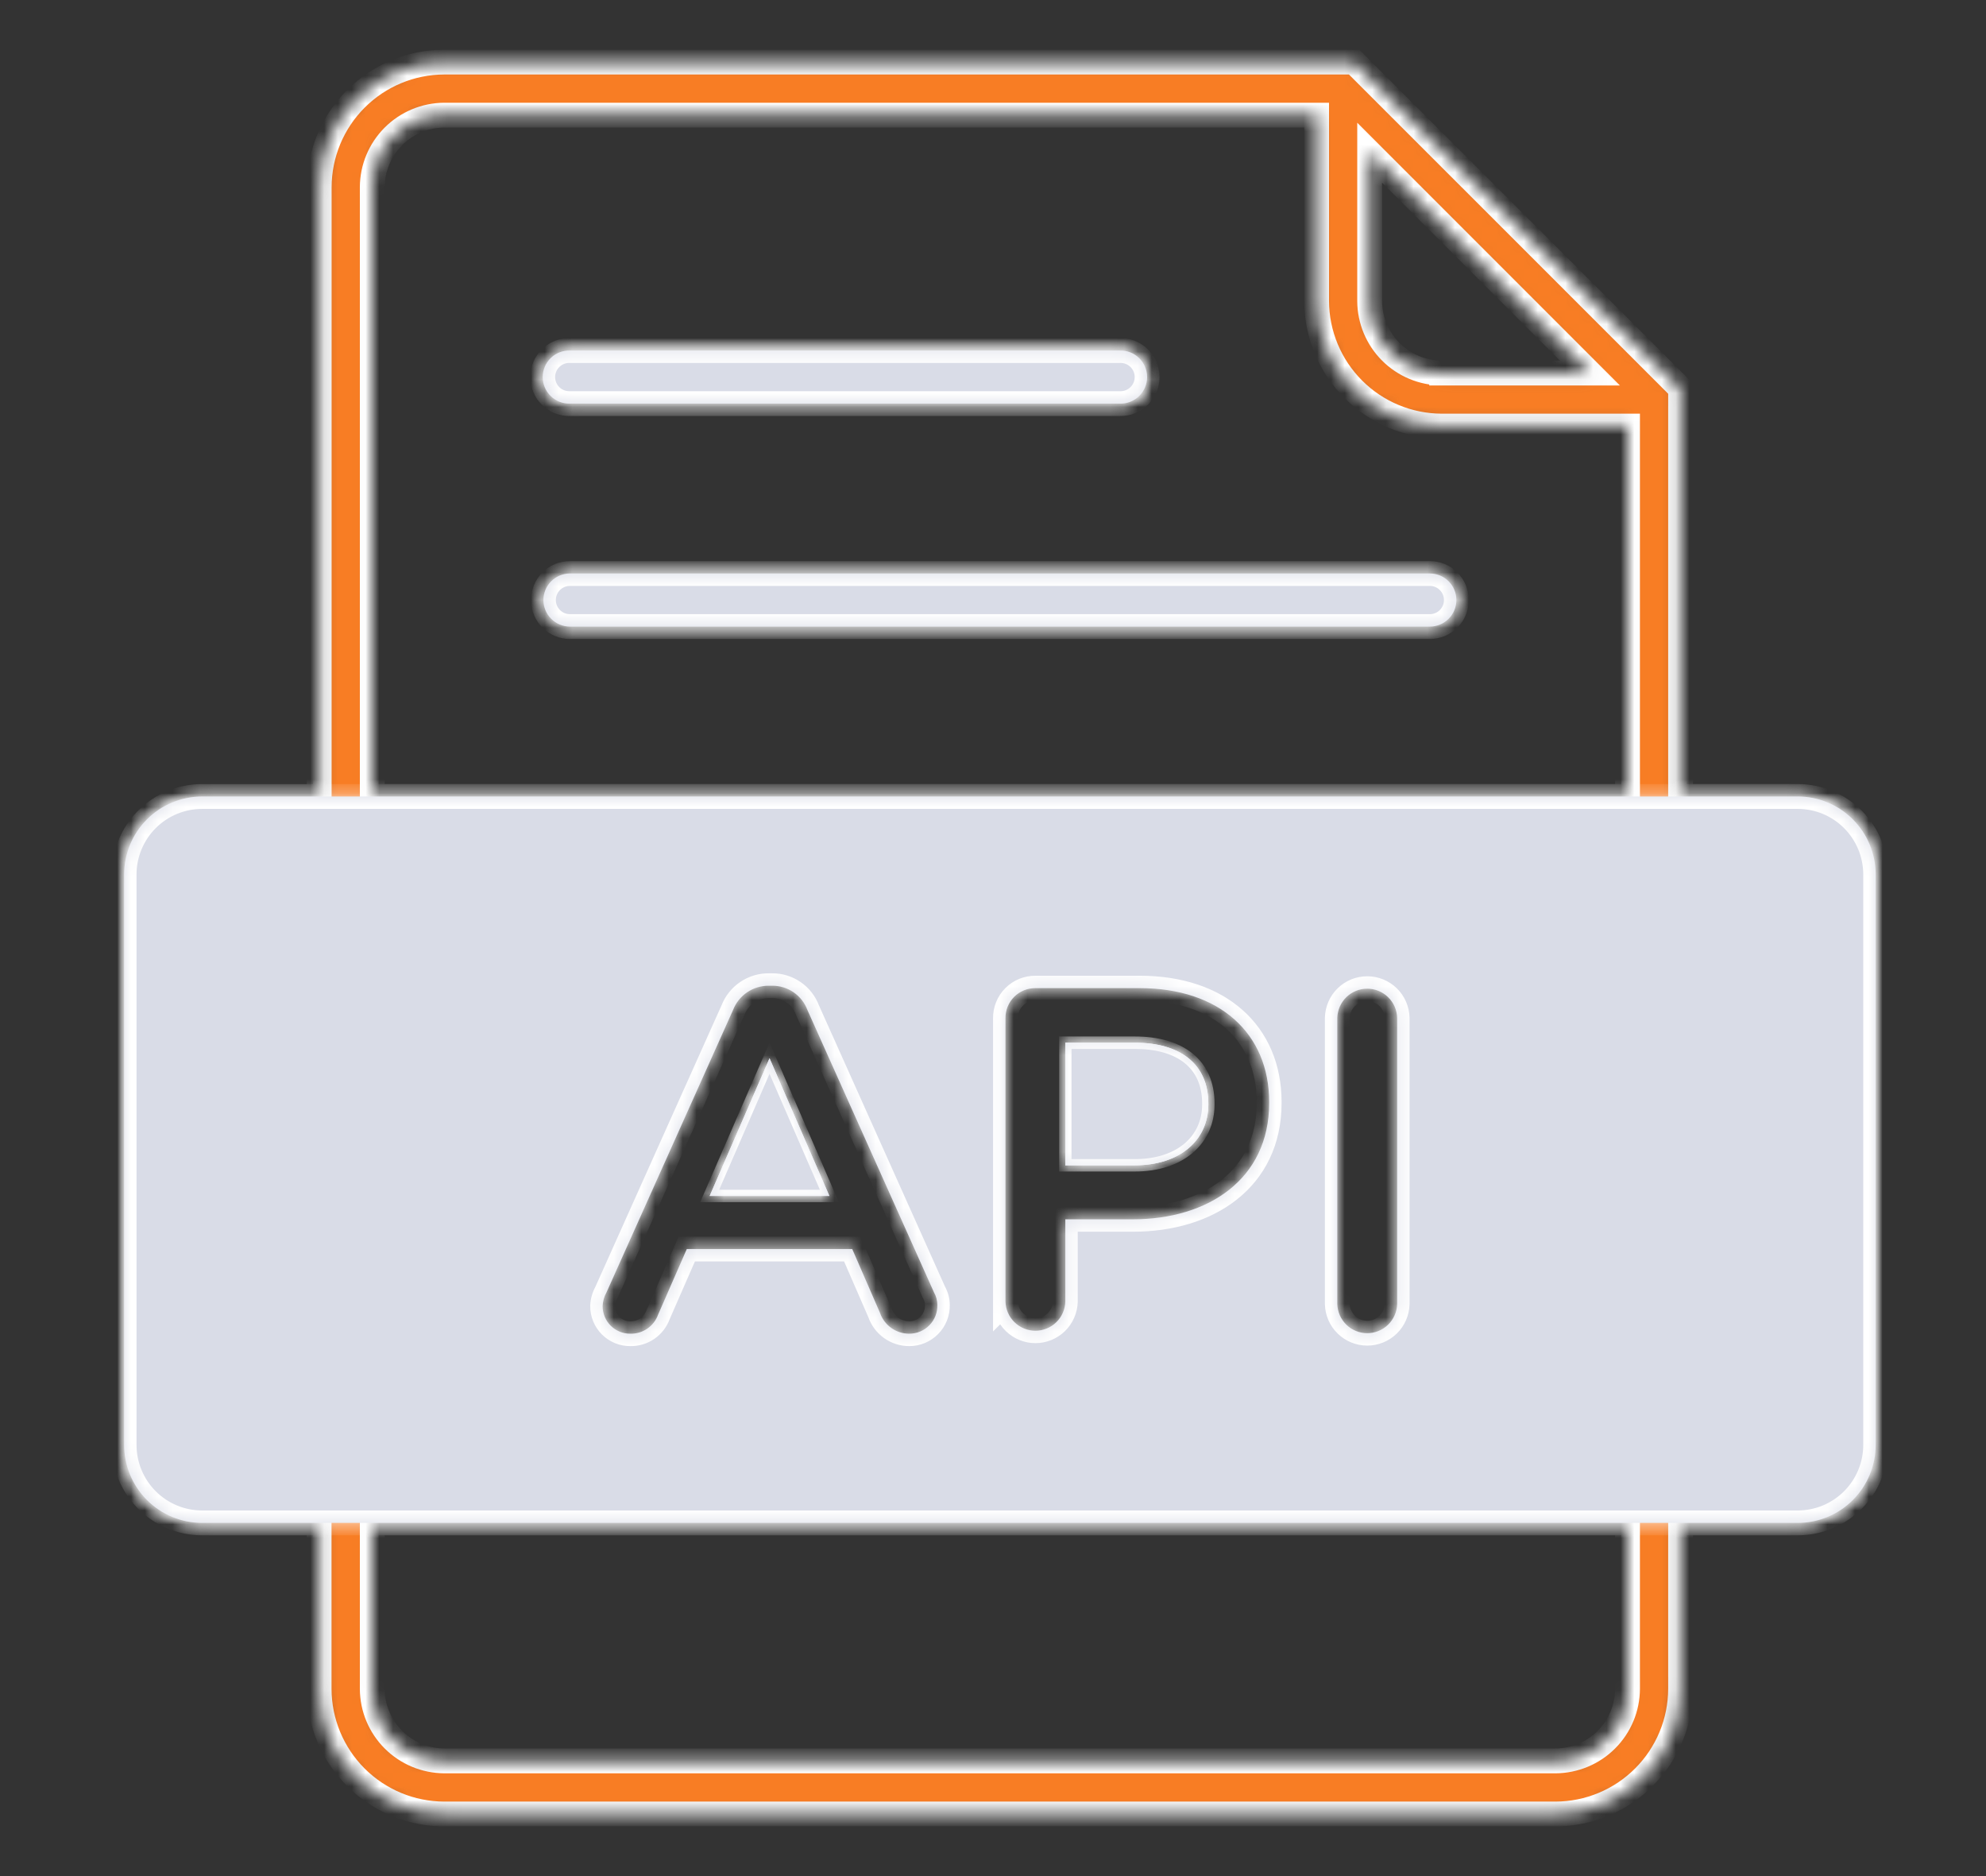
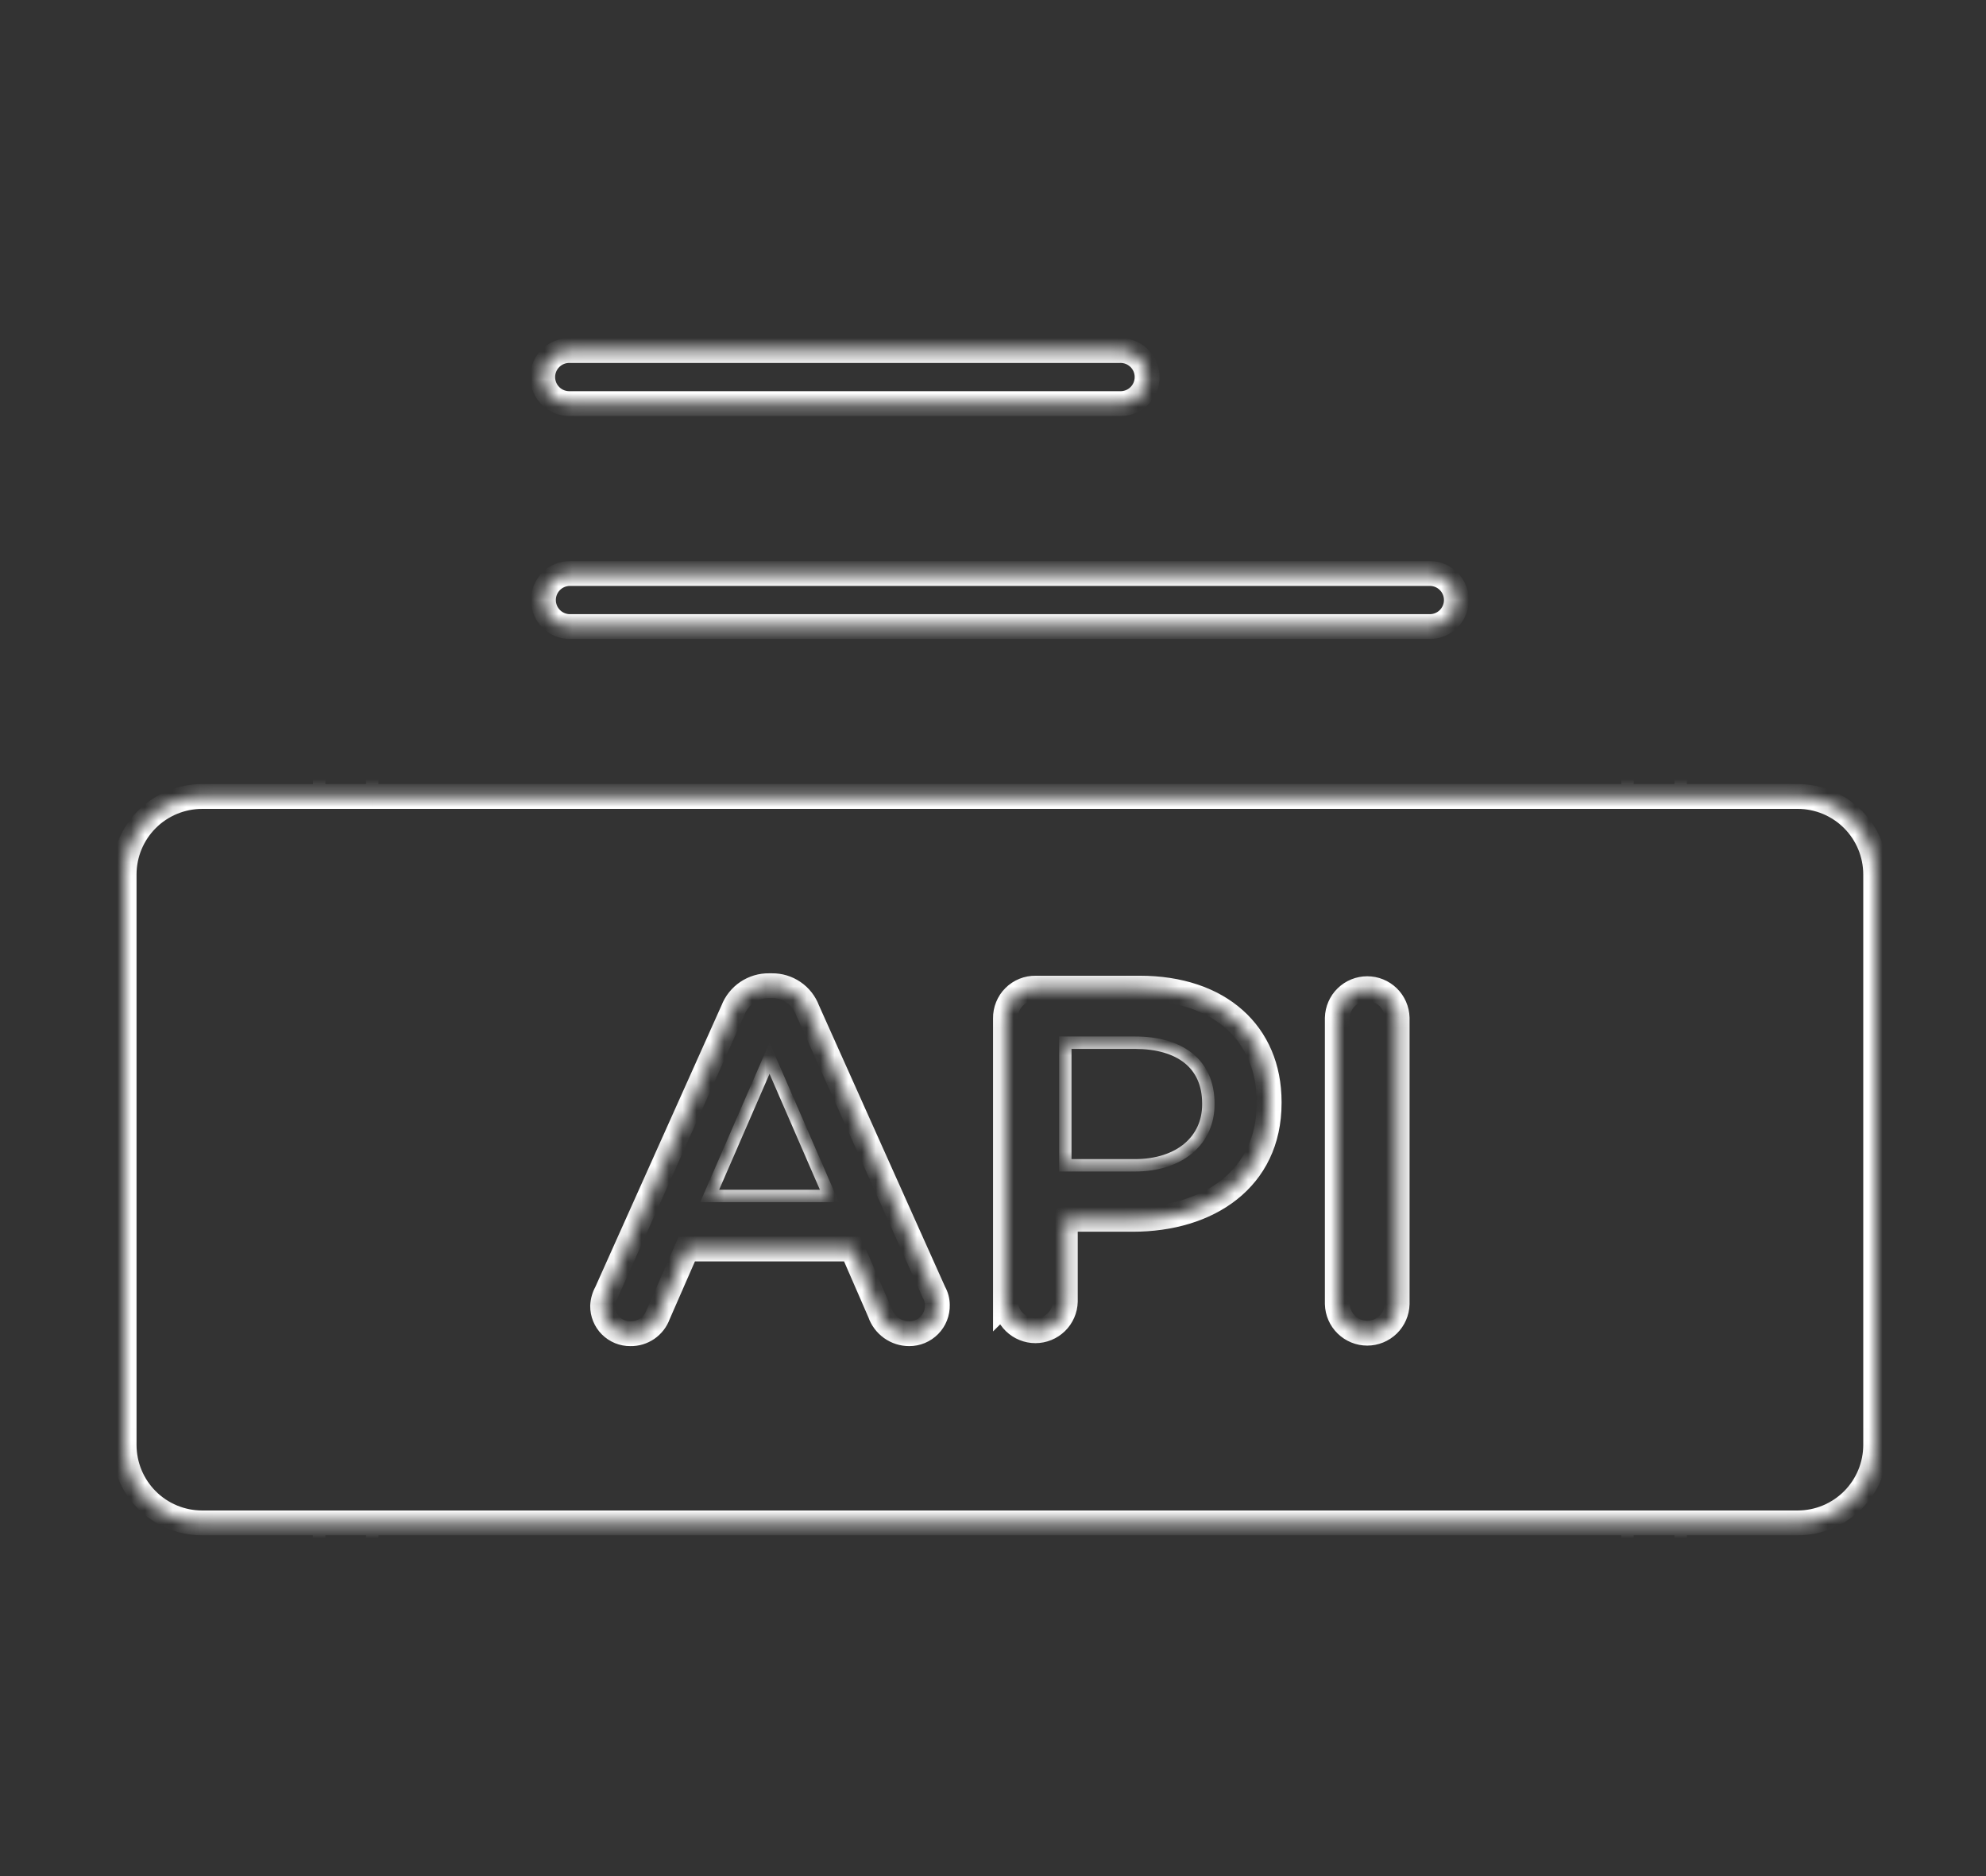
<svg xmlns="http://www.w3.org/2000/svg" width="144" height="136" viewBox="0 0 144 136" fill="none">
  <rect x="0" y="0" width="144" height="136" fill="#333333" stroke="none" />
  <mask id="path-1-inside-1_1437_1852" fill="white">
-     <path fill-rule="evenodd" clip-rule="evenodd" d="M118.008 110.397V122.428C118.002 123.811 117.449 125.135 116.472 126.112C115.494 127.09 114.17 127.642 112.787 127.649H32.213C30.83 127.642 29.506 127.09 28.528 126.112C27.551 125.135 26.998 123.811 26.992 122.428V110.397H118.008ZM115.282 27.043H104.532V27.04C103.149 27.034 101.824 26.482 100.846 25.504C99.869 24.526 99.317 23.202 99.311 21.819V11.07L115.282 27.043ZM118.008 57.737V30.888H104.532C102.129 30.88 99.827 29.922 98.128 28.223C96.429 26.524 95.472 24.221 95.464 21.819V8.348H32.213C30.83 8.355 29.506 8.907 28.528 9.885C27.551 10.862 26.998 12.187 26.992 13.569V57.737H118.008ZM132.152 63.383V104.752C132.149 105.228 131.959 105.683 131.623 106.02C131.287 106.356 130.831 106.546 130.356 106.549H14.644C14.169 106.546 13.713 106.356 13.377 106.02C13.041 105.683 12.851 105.228 12.848 104.752V63.383C12.85 62.907 13.04 62.451 13.377 62.115C13.713 61.778 14.169 61.588 14.644 61.585H130.356C130.831 61.588 131.287 61.778 131.623 62.115C131.96 62.451 132.15 62.907 132.152 63.383ZM136 104.752V63.383C135.997 61.887 135.401 60.451 134.343 59.394C133.286 58.336 131.852 57.74 130.356 57.737H121.856V28.171L121.292 27.607L98.755 5.074L98.734 5.052L98.182 4.5H32.216C29.811 4.506 27.508 5.463 25.807 7.163C24.107 8.863 23.149 11.166 23.144 13.571V57.738H14.644C13.148 57.741 11.714 58.337 10.656 59.395C9.599 60.453 9.003 61.887 9 63.383V104.752C9.003 106.248 9.599 107.682 10.656 108.74C11.714 109.798 13.148 110.394 14.644 110.397H23.138V122.428C23.143 124.832 24.101 127.137 25.801 128.837C27.501 130.537 29.806 131.494 32.21 131.5H112.784C115.188 131.494 117.492 130.536 119.192 128.836C120.892 127.136 121.85 124.832 121.856 122.428V110.397H130.356C131.852 110.394 133.286 109.798 134.343 108.74C135.401 107.682 135.997 106.248 136 104.752ZM103.673 45.422H41.327C40.817 45.422 40.327 45.219 39.966 44.858C39.605 44.498 39.402 44.008 39.402 43.498C39.402 42.987 39.605 42.497 39.966 42.136C40.327 41.776 40.817 41.573 41.327 41.573H103.673C104.183 41.573 104.673 41.776 105.034 42.136C105.395 42.497 105.598 42.987 105.598 43.498C105.598 44.008 105.395 44.498 105.034 44.858C104.673 45.219 104.183 45.422 103.673 45.422ZM81.197 29.258H41.327C41.07 29.265 40.814 29.22 40.575 29.127C40.335 29.033 40.117 28.893 39.933 28.713C39.748 28.534 39.602 28.319 39.502 28.082C39.402 27.846 39.35 27.591 39.35 27.334C39.35 27.077 39.402 26.822 39.502 26.585C39.602 26.348 39.748 26.134 39.933 25.955C40.117 25.775 40.335 25.635 40.575 25.541C40.814 25.448 41.07 25.403 41.327 25.41H81.197C81.454 25.403 81.71 25.448 81.949 25.541C82.189 25.635 82.407 25.775 82.591 25.955C82.775 26.134 82.922 26.348 83.022 26.585C83.122 26.822 83.174 27.077 83.174 27.334C83.174 27.591 83.122 27.846 83.022 28.082C82.922 28.319 82.775 28.534 82.591 28.713C82.407 28.893 82.189 29.033 81.949 29.127C81.71 29.22 81.454 29.265 81.197 29.258Z" />
-   </mask>
+     </mask>
  <path fill-rule="evenodd" clip-rule="evenodd" d="M118.008 110.397V122.428C118.002 123.811 117.449 125.135 116.472 126.112C115.494 127.09 114.17 127.642 112.787 127.649H32.213C30.83 127.642 29.506 127.09 28.528 126.112C27.551 125.135 26.998 123.811 26.992 122.428V110.397H118.008ZM115.282 27.043H104.532V27.04C103.149 27.034 101.824 26.482 100.846 25.504C99.869 24.526 99.317 23.202 99.311 21.819V11.07L115.282 27.043ZM118.008 57.737V30.888H104.532C102.129 30.88 99.827 29.922 98.128 28.223C96.429 26.524 95.472 24.221 95.464 21.819V8.348H32.213C30.83 8.355 29.506 8.907 28.528 9.885C27.551 10.862 26.998 12.187 26.992 13.569V57.737H118.008ZM132.152 63.383V104.752C132.149 105.228 131.959 105.683 131.623 106.02C131.287 106.356 130.831 106.546 130.356 106.549H14.644C14.169 106.546 13.713 106.356 13.377 106.02C13.041 105.683 12.851 105.228 12.848 104.752V63.383C12.85 62.907 13.04 62.451 13.377 62.115C13.713 61.778 14.169 61.588 14.644 61.585H130.356C130.831 61.588 131.287 61.778 131.623 62.115C131.96 62.451 132.15 62.907 132.152 63.383ZM136 104.752V63.383C135.997 61.887 135.401 60.451 134.343 59.394C133.286 58.336 131.852 57.74 130.356 57.737H121.856V28.171L121.292 27.607L98.755 5.074L98.734 5.052L98.182 4.5H32.216C29.811 4.506 27.508 5.463 25.807 7.163C24.107 8.863 23.149 11.166 23.144 13.571V57.738H14.644C13.148 57.741 11.714 58.337 10.656 59.395C9.599 60.453 9.003 61.887 9 63.383V104.752C9.003 106.248 9.599 107.682 10.656 108.74C11.714 109.798 13.148 110.394 14.644 110.397H23.138V122.428C23.143 124.832 24.101 127.137 25.801 128.837C27.501 130.537 29.806 131.494 32.21 131.5H112.784C115.188 131.494 117.492 130.536 119.192 128.836C120.892 127.136 121.85 124.832 121.856 122.428V110.397H130.356C131.852 110.394 133.286 109.798 134.343 108.74C135.401 107.682 135.997 106.248 136 104.752ZM103.673 45.422H41.327C40.817 45.422 40.327 45.219 39.966 44.858C39.605 44.498 39.402 44.008 39.402 43.498C39.402 42.987 39.605 42.497 39.966 42.136C40.327 41.776 40.817 41.573 41.327 41.573H103.673C104.183 41.573 104.673 41.776 105.034 42.136C105.395 42.497 105.598 42.987 105.598 43.498C105.598 44.008 105.395 44.498 105.034 44.858C104.673 45.219 104.183 45.422 103.673 45.422ZM81.197 29.258H41.327C41.07 29.265 40.814 29.22 40.575 29.127C40.335 29.033 40.117 28.893 39.933 28.713C39.748 28.534 39.602 28.319 39.502 28.082C39.402 27.846 39.35 27.591 39.35 27.334C39.35 27.077 39.402 26.822 39.502 26.585C39.602 26.348 39.748 26.134 39.933 25.955C40.117 25.775 40.335 25.635 40.575 25.541C40.814 25.448 41.07 25.403 41.327 25.41H81.197C81.454 25.403 81.71 25.448 81.949 25.541C82.189 25.635 82.407 25.775 82.591 25.955C82.775 26.134 82.922 26.348 83.022 26.585C83.122 26.822 83.174 27.077 83.174 27.334C83.174 27.591 83.122 27.846 83.022 28.082C82.922 28.319 82.775 28.534 82.591 28.713C82.407 28.893 82.189 29.033 81.949 29.127C81.71 29.22 81.454 29.265 81.197 29.258Z" fill="#F87D24" stroke="white" stroke-width="1.8" mask="url(#path-1-inside-1_1437_1852)" />
  <mask id="path-2-inside-2_1437_1852" fill="white">
    <path fill-rule="evenodd" clip-rule="evenodd" d="M118.008 110.397H121.856H130.356C131.852 110.394 133.286 109.798 134.343 108.74C135.401 107.682 135.997 106.248 136 104.752V63.383C135.997 61.887 135.401 60.451 134.343 59.394C133.286 58.336 131.852 57.74 130.356 57.737H121.856H118.008H26.992L23.144 57.738H14.644C13.148 57.741 11.714 58.337 10.656 59.395C9.599 60.453 9.003 61.887 9 63.383V104.752C9.003 106.248 9.599 107.682 10.656 108.74C11.714 109.798 13.148 110.394 14.644 110.397H23.138H26.992H118.008ZM41.327 45.422H103.673C104.183 45.422 104.673 45.219 105.034 44.858C105.395 44.498 105.598 44.008 105.598 43.498C105.598 42.987 105.395 42.497 105.034 42.136C104.673 41.776 104.183 41.573 103.673 41.573H41.327C40.817 41.573 40.327 41.776 39.966 42.136C39.605 42.497 39.402 42.987 39.402 43.498C39.402 44.008 39.605 44.498 39.966 44.858C40.327 45.219 40.817 45.422 41.327 45.422ZM41.327 29.258H81.197C81.454 29.265 81.71 29.22 81.949 29.127C82.189 29.033 82.407 28.893 82.591 28.713C82.775 28.534 82.922 28.319 83.022 28.082C83.122 27.846 83.174 27.591 83.174 27.334C83.174 27.077 83.122 26.822 83.022 26.585C82.922 26.348 82.775 26.134 82.591 25.955C82.407 25.775 82.189 25.635 81.949 25.541C81.71 25.448 81.454 25.403 81.197 25.41H41.327C41.07 25.403 40.814 25.448 40.575 25.541C40.335 25.635 40.117 25.775 39.933 25.955C39.748 26.134 39.602 26.348 39.502 26.585C39.402 26.822 39.35 27.077 39.35 27.334C39.35 27.591 39.402 27.846 39.502 28.082C39.602 28.319 39.748 28.534 39.933 28.713C40.117 28.893 40.335 29.033 40.575 29.127C40.814 29.22 41.07 29.265 41.327 29.258ZM96.964 94.529V73.786C96.979 73.22 97.214 72.682 97.619 72.287C98.024 71.892 98.568 71.671 99.134 71.671C99.7 71.671 100.244 71.892 100.649 72.287C101.054 72.682 101.289 73.22 101.304 73.786V94.529C101.289 95.095 101.054 95.632 100.649 96.028C100.244 96.423 99.7 96.644 99.134 96.644C98.568 96.644 98.024 96.423 97.619 96.028C97.214 95.632 96.979 95.095 96.964 94.529ZM51.456 86.697L55.797 76.714L60.136 86.697H51.456ZM43.695 94.67C43.711 94.323 43.807 93.985 43.977 93.682L53.149 73.221C53.352 72.695 53.711 72.245 54.178 71.929C54.644 71.614 55.197 71.449 55.76 71.457H55.973C56.532 71.45 57.079 71.615 57.54 71.931C58.001 72.247 58.352 72.697 58.547 73.221L67.719 93.682C67.879 93.962 67.964 94.278 67.966 94.599C67.973 94.872 67.925 95.142 67.825 95.395C67.725 95.649 67.575 95.879 67.384 96.073C67.193 96.267 66.965 96.421 66.713 96.526C66.462 96.63 66.192 96.683 65.92 96.681C65.453 96.681 64.998 96.534 64.618 96.262C64.239 95.99 63.954 95.606 63.803 95.164L61.792 90.543H49.798L47.715 95.305C47.567 95.716 47.292 96.07 46.932 96.317C46.571 96.564 46.142 96.691 45.704 96.681C45.44 96.684 45.177 96.634 44.932 96.534C44.687 96.433 44.464 96.285 44.277 96.098C44.09 95.911 43.942 95.688 43.843 95.443C43.743 95.197 43.692 94.935 43.695 94.67ZM77.243 84.475V75.585H82.287C85.533 75.585 87.614 77.102 87.614 79.994V80.065C87.614 82.64 85.568 84.475 82.287 84.475H77.243ZM72.904 94.353V73.819C72.899 73.531 72.953 73.245 73.061 72.977C73.169 72.71 73.33 72.467 73.534 72.263C73.738 72.059 73.981 71.898 74.248 71.789C74.516 71.681 74.802 71.628 75.091 71.632H82.64C88.426 71.632 92.024 74.913 92.024 79.887V79.958C92.024 85.496 87.579 88.389 82.146 88.389H77.244V94.351C77.23 94.917 76.995 95.455 76.59 95.85C76.184 96.245 75.641 96.466 75.075 96.466C74.509 96.466 73.965 96.245 73.56 95.85C73.154 95.455 72.919 94.917 72.905 94.351L72.904 94.353Z" />
-     <path fill-rule="evenodd" clip-rule="evenodd" d="M51.456 86.697L55.797 76.714L60.136 86.697H51.456ZM77.243 75.585V84.475H82.287C85.568 84.475 87.614 82.64 87.614 80.065V79.994C87.614 77.102 85.533 75.585 82.287 75.585H77.243Z" />
  </mask>
-   <path fill-rule="evenodd" clip-rule="evenodd" d="M118.008 110.397H121.856H130.356C131.852 110.394 133.286 109.798 134.343 108.74C135.401 107.682 135.997 106.248 136 104.752V63.383C135.997 61.887 135.401 60.451 134.343 59.394C133.286 58.336 131.852 57.74 130.356 57.737H121.856H118.008H26.992L23.144 57.738H14.644C13.148 57.741 11.714 58.337 10.656 59.395C9.599 60.453 9.003 61.887 9 63.383V104.752C9.003 106.248 9.599 107.682 10.656 108.74C11.714 109.798 13.148 110.394 14.644 110.397H23.138H26.992H118.008ZM41.327 45.422H103.673C104.183 45.422 104.673 45.219 105.034 44.858C105.395 44.498 105.598 44.008 105.598 43.498C105.598 42.987 105.395 42.497 105.034 42.136C104.673 41.776 104.183 41.573 103.673 41.573H41.327C40.817 41.573 40.327 41.776 39.966 42.136C39.605 42.497 39.402 42.987 39.402 43.498C39.402 44.008 39.605 44.498 39.966 44.858C40.327 45.219 40.817 45.422 41.327 45.422ZM41.327 29.258H81.197C81.454 29.265 81.71 29.22 81.949 29.127C82.189 29.033 82.407 28.893 82.591 28.713C82.775 28.534 82.922 28.319 83.022 28.082C83.122 27.846 83.174 27.591 83.174 27.334C83.174 27.077 83.122 26.822 83.022 26.585C82.922 26.348 82.775 26.134 82.591 25.955C82.407 25.775 82.189 25.635 81.949 25.541C81.71 25.448 81.454 25.403 81.197 25.41H41.327C41.07 25.403 40.814 25.448 40.575 25.541C40.335 25.635 40.117 25.775 39.933 25.955C39.748 26.134 39.602 26.348 39.502 26.585C39.402 26.822 39.35 27.077 39.35 27.334C39.35 27.591 39.402 27.846 39.502 28.082C39.602 28.319 39.748 28.534 39.933 28.713C40.117 28.893 40.335 29.033 40.575 29.127C40.814 29.22 41.07 29.265 41.327 29.258ZM96.964 94.529V73.786C96.979 73.22 97.214 72.682 97.619 72.287C98.024 71.892 98.568 71.671 99.134 71.671C99.7 71.671 100.244 71.892 100.649 72.287C101.054 72.682 101.289 73.22 101.304 73.786V94.529C101.289 95.095 101.054 95.632 100.649 96.028C100.244 96.423 99.7 96.644 99.134 96.644C98.568 96.644 98.024 96.423 97.619 96.028C97.214 95.632 96.979 95.095 96.964 94.529ZM51.456 86.697L55.797 76.714L60.136 86.697H51.456ZM43.695 94.67C43.711 94.323 43.807 93.985 43.977 93.682L53.149 73.221C53.352 72.695 53.711 72.245 54.178 71.929C54.644 71.614 55.197 71.449 55.76 71.457H55.973C56.532 71.45 57.079 71.615 57.54 71.931C58.001 72.247 58.352 72.697 58.547 73.221L67.719 93.682C67.879 93.962 67.964 94.278 67.966 94.599C67.973 94.872 67.925 95.142 67.825 95.395C67.725 95.649 67.575 95.879 67.384 96.073C67.193 96.267 66.965 96.421 66.713 96.526C66.462 96.63 66.192 96.683 65.92 96.681C65.453 96.681 64.998 96.534 64.618 96.262C64.239 95.99 63.954 95.606 63.803 95.164L61.792 90.543H49.798L47.715 95.305C47.567 95.716 47.292 96.07 46.932 96.317C46.571 96.564 46.142 96.691 45.704 96.681C45.44 96.684 45.177 96.634 44.932 96.534C44.687 96.433 44.464 96.285 44.277 96.098C44.09 95.911 43.942 95.688 43.843 95.443C43.743 95.197 43.692 94.935 43.695 94.67ZM77.243 84.475V75.585H82.287C85.533 75.585 87.614 77.102 87.614 79.994V80.065C87.614 82.64 85.568 84.475 82.287 84.475H77.243ZM72.904 94.353V73.819C72.899 73.531 72.953 73.245 73.061 72.977C73.169 72.71 73.33 72.467 73.534 72.263C73.738 72.059 73.981 71.898 74.248 71.789C74.516 71.681 74.802 71.628 75.091 71.632H82.64C88.426 71.632 92.024 74.913 92.024 79.887V79.958C92.024 85.496 87.579 88.389 82.146 88.389H77.244V94.351C77.23 94.917 76.995 95.455 76.59 95.85C76.184 96.245 75.641 96.466 75.075 96.466C74.509 96.466 73.965 96.245 73.56 95.85C73.154 95.455 72.919 94.917 72.905 94.351L72.904 94.353Z" fill="#D9DCE7" />
-   <path fill-rule="evenodd" clip-rule="evenodd" d="M51.456 86.697L55.797 76.714L60.136 86.697H51.456ZM77.243 75.585V84.475H82.287C85.568 84.475 87.614 82.64 87.614 80.065V79.994C87.614 77.102 85.533 75.585 82.287 75.585H77.243Z" fill="#D9DCE7" />
  <path d="M118.008 122.428L118.458 122.43V122.428H118.008ZM26.992 122.428H26.542L26.542 122.43L26.992 122.428ZM32.213 127.649L32.211 128.099H32.213V127.649ZM112.787 127.649V128.099L112.789 128.099L112.787 127.649ZM104.532 27.043H104.082V27.492H104.532V27.043ZM115.282 27.043V27.492H116.368L115.6 26.724L115.282 27.043ZM99.311 11.07L99.629 10.752L98.861 9.984V11.07H99.311ZM99.311 21.819H98.861L98.861 21.82L99.311 21.819ZM104.532 27.04H104.982V26.591L104.534 26.59L104.532 27.04ZM118.008 30.888H118.458V30.438H118.008V30.888ZM26.992 13.569L26.542 13.567V13.569H26.992ZM32.213 8.348V7.898L32.211 7.898L32.213 8.348ZM95.464 8.348H95.914V7.898H95.464V8.348ZM95.464 21.819H95.014L95.014 21.82L95.464 21.819ZM104.532 30.888L104.531 31.338H104.532V30.888ZM121.856 122.428L122.306 122.429V122.428H121.856ZM112.784 131.5V131.95L112.786 131.95L112.784 131.5ZM32.21 131.5L32.209 131.95H32.21V131.5ZM23.138 122.428H22.688L22.688 122.429L23.138 122.428ZM23.144 13.571L22.694 13.569V13.571H23.144ZM32.216 4.5V4.05L32.215 4.05L32.216 4.5ZM98.182 4.5L98.5 4.182L98.369 4.05H98.182V4.5ZM98.734 5.052L99.062 4.744L99.057 4.739L99.052 4.734L98.734 5.052ZM98.755 5.074L98.427 5.382L98.432 5.387L98.437 5.393L98.755 5.074ZM121.292 27.607L121.61 27.289L121.61 27.289L121.292 27.607ZM121.856 28.171H122.306V27.985L122.175 27.853L121.856 28.171ZM51.456 86.697L51.043 86.518L50.77 87.147H51.456V86.697ZM55.797 76.714L56.209 76.534L55.797 75.585L55.384 76.534L55.797 76.714ZM60.136 86.697V87.147H60.822L60.548 86.518L60.136 86.697ZM77.243 84.475H76.793V84.925H77.243V84.475ZM77.243 75.585V75.135H76.793V75.585H77.243ZM118.458 122.428V110.397H117.558V122.428H118.458ZM26.542 110.397V122.428H27.442V110.397H26.542ZM26.542 122.43C26.549 123.931 27.148 125.369 28.21 126.431L28.846 125.794C27.953 124.9 27.448 123.69 27.442 122.426L26.542 122.43ZM28.21 126.431C29.272 127.492 30.709 128.092 32.211 128.099L32.215 127.199C30.951 127.193 29.74 126.688 28.846 125.794L28.21 126.431ZM32.213 128.099H112.787V127.199H32.213V128.099ZM112.789 128.099C114.291 128.092 115.728 127.492 116.79 126.431L116.154 125.794C115.26 126.688 114.049 127.193 112.785 127.199L112.789 128.099ZM116.79 126.431C117.851 125.369 118.451 123.931 118.458 122.43L117.558 122.426C117.552 123.69 117.047 124.9 116.154 125.794L116.79 126.431ZM104.532 27.492H115.282V26.593H104.532V27.492ZM115.6 26.724L99.629 10.752L98.993 11.388L114.964 27.361L115.6 26.724ZM98.861 11.07V21.819H99.761V11.07H98.861ZM98.861 21.82C98.867 23.322 99.466 24.761 100.528 25.823L101.165 25.186C100.271 24.292 99.766 23.081 99.761 21.817L98.861 21.82ZM100.528 25.823C101.59 26.884 103.029 27.484 104.53 27.49L104.534 26.59C103.27 26.585 102.059 26.08 101.165 25.186L100.528 25.823ZM104.082 27.04V27.043H104.982V27.04H104.082ZM117.558 30.888V57.737H118.458V30.888H117.558ZM27.442 57.737V13.569H26.542V57.737H27.442ZM27.442 13.571C27.448 12.307 27.953 11.097 28.846 10.203L28.21 9.567C27.148 10.628 26.549 12.066 26.542 13.567L27.442 13.571ZM28.846 10.203C29.74 9.309 30.951 8.804 32.215 8.798L32.211 7.898C30.709 7.905 29.272 8.505 28.21 9.567L28.846 10.203ZM32.213 8.798H95.464V7.898H32.213V8.798ZM95.014 8.348V21.819H95.914V8.348H95.014ZM95.014 21.82C95.022 24.342 96.027 26.758 97.81 28.541L98.446 27.905C96.831 26.29 95.921 24.101 95.914 21.817L95.014 21.82ZM97.81 28.541C99.593 30.325 102.009 31.33 104.531 31.338L104.534 30.438C102.25 30.431 100.061 29.52 98.446 27.905L97.81 28.541ZM104.532 31.338H118.008V30.438H104.532V31.338ZM121.406 110.397V122.428H122.306V110.397H121.406ZM121.406 122.427C121.4 124.712 120.49 126.902 118.874 128.518L119.511 129.154C121.295 127.37 122.3 124.952 122.306 122.429L121.406 122.427ZM118.874 128.518C117.258 130.134 115.068 131.044 112.783 131.05L112.786 131.95C115.309 131.943 117.726 130.938 119.511 129.154L118.874 128.518ZM112.784 131.05H32.21V131.95H112.784V131.05ZM32.211 131.05C29.926 131.045 27.735 130.134 26.119 128.518L25.483 129.155C27.267 130.939 29.686 131.944 32.209 131.95L32.211 131.05ZM26.119 128.518C24.503 126.902 23.593 124.712 23.588 122.427L22.688 122.429C22.694 124.952 23.699 127.371 25.483 129.155L26.119 128.518ZM23.588 122.428V110.397H22.688V122.428H23.588ZM23.594 57.738V13.571H22.694V57.738H23.594ZM23.594 13.572C23.599 11.287 24.51 9.097 26.125 7.481L25.489 6.845C23.705 8.629 22.7 11.046 22.694 13.569L23.594 13.572ZM26.125 7.481C27.741 5.865 29.931 4.955 32.217 4.95L32.215 4.05C29.692 4.056 27.273 5.061 25.489 6.845L26.125 7.481ZM32.216 4.95H98.182V4.05H32.216V4.95ZM97.864 4.818L98.416 5.37L99.052 4.734L98.5 4.182L97.864 4.818ZM98.406 5.359L98.427 5.382L99.084 4.767L99.062 4.744L98.406 5.359ZM98.437 5.393L120.974 27.925L121.61 27.289L99.073 4.756L98.437 5.393ZM120.974 27.925L121.538 28.49L122.175 27.853L121.61 27.289L120.974 27.925ZM121.406 28.171V57.737H122.306V28.171H121.406ZM51.869 86.877L56.209 76.893L55.384 76.534L51.043 86.518L51.869 86.877ZM55.384 76.893L59.723 86.877L60.548 86.518L56.209 76.534L55.384 76.893ZM60.136 86.247H51.456V87.147H60.136V86.247ZM77.693 84.475V75.585H76.793V84.475H77.693ZM77.243 76.035H82.287V75.135H77.243V76.035ZM82.287 76.035C83.847 76.035 85.067 76.4 85.887 77.056C86.693 77.701 87.164 78.666 87.164 79.994H88.064C88.064 78.43 87.496 77.191 86.449 76.353C85.417 75.528 83.973 75.135 82.287 75.135V76.035ZM87.164 79.994V80.065H88.064V79.994H87.164ZM87.164 80.065C87.164 81.225 86.708 82.2 85.89 82.892C85.067 83.589 83.846 84.025 82.287 84.025V84.925C84.009 84.925 85.452 84.443 86.472 83.579C87.498 82.71 88.064 81.48 88.064 80.065H87.164ZM82.287 84.025H77.243V84.925H82.287V84.025ZM26.992 57.737V56.837H26.991L26.992 57.737ZM136 63.383H136.9V63.381L136 63.383ZM136 104.752L136.9 104.754V104.752H136ZM130.356 110.397V111.297H130.357L130.356 110.397ZM14.644 110.397L14.643 111.297H14.644V110.397ZM9 104.752H8.1L8.1 104.754L9 104.752ZM9 63.383L8.1 63.381V63.383H9ZM14.644 57.738V56.838L14.643 56.838L14.644 57.738ZM23.144 57.738V58.638H23.144L23.144 57.738ZM130.356 57.737L130.357 56.837H130.356V57.737ZM103.673 45.422V46.322V45.422ZM105.598 43.498H104.698H105.598ZM41.327 41.573V42.473V41.573ZM41.327 29.258V28.358H41.315L41.303 28.358L41.327 29.258ZM81.197 29.258L81.221 28.358L81.209 28.358H81.197V29.258ZM81.197 25.41V26.31H81.209L81.221 26.309L81.197 25.41ZM41.327 25.41L41.303 26.309L41.315 26.31H41.327V25.41ZM96.964 94.529H96.064V94.54L96.065 94.552L96.964 94.529ZM96.964 73.786L96.065 73.763L96.064 73.774V73.786H96.964ZM101.304 73.786H102.204V73.774L102.203 73.763L101.304 73.786ZM101.304 94.529L102.203 94.552L102.204 94.54V94.529H101.304ZM43.695 94.67L42.796 94.629L42.795 94.644L42.795 94.659L43.695 94.67ZM43.977 93.682L44.762 94.123L44.782 94.087L44.798 94.05L43.977 93.682ZM53.149 73.221L53.971 73.589L53.981 73.567L53.989 73.545L53.149 73.221ZM55.76 71.457L55.747 72.357H55.76V71.457ZM55.973 71.457V72.357L55.985 72.357L55.973 71.457ZM58.547 73.221L57.703 73.534L57.714 73.562L57.726 73.589L58.547 73.221ZM67.719 93.682L66.898 94.05L66.916 94.091L66.938 94.129L67.719 93.682ZM67.966 94.599L67.066 94.606L67.066 94.613L67.066 94.621L67.966 94.599ZM65.92 96.681L65.927 95.781L65.92 95.781L65.92 96.681ZM63.803 95.164L64.656 94.874L64.644 94.839L64.629 94.805L63.803 95.164ZM61.792 90.543L62.618 90.183L62.382 89.642H61.792V90.543ZM49.798 90.543V89.642H49.209L48.973 90.182L49.798 90.543ZM47.715 95.305L46.891 94.944L46.879 94.971L46.869 94.999L47.715 95.305ZM45.704 96.681L45.726 95.781L45.71 95.781L45.695 95.781L45.704 96.681ZM72.904 94.353H72.004V96.517L73.538 94.991L72.904 94.353ZM72.904 73.819H73.804V73.812L73.803 73.805L72.904 73.819ZM75.091 71.632L75.076 72.532L75.084 72.532H75.091V71.632ZM77.244 88.389V87.489H76.344V88.389H77.244ZM77.244 94.351L78.144 94.374L78.144 94.363V94.351H77.244ZM72.905 94.351L73.805 94.328L73.751 92.24L72.27 93.713L72.905 94.351ZM118.008 109.497H26.992V111.297H118.008V109.497ZM118.008 56.837H26.992V58.637H118.008V56.837ZM135.1 63.383V104.752H136.9V63.383H135.1ZM135.1 104.751C135.097 106.009 134.597 107.214 133.707 108.104L134.98 109.377C136.206 108.15 136.897 106.488 136.9 104.754L135.1 104.751ZM133.707 108.104C132.818 108.993 131.612 109.494 130.354 109.497L130.357 111.297C132.091 111.293 133.754 110.603 134.98 109.377L133.707 108.104ZM130.356 109.497H121.856V111.297H130.356V109.497ZM23.138 109.497H14.644V111.297H23.138V109.497ZM14.646 109.497C13.388 109.494 12.182 108.993 11.293 108.104L10.02 109.377C11.246 110.603 12.909 111.293 14.643 111.297L14.646 109.497ZM11.293 108.104C10.403 107.214 9.903 106.009 9.9 104.751L8.1 104.754C8.103 106.488 8.794 108.15 10.02 109.377L11.293 108.104ZM9.9 104.752V63.383H8.1V104.752H9.9ZM9.9 63.385C9.903 62.127 10.403 60.921 11.293 60.031L10.02 58.758C8.794 59.985 8.103 61.647 8.1 63.381L9.9 63.385ZM11.293 60.031C12.182 59.142 13.388 58.641 14.646 58.638L14.643 56.838C12.909 56.842 11.246 57.532 10.02 58.758L11.293 60.031ZM14.644 58.638H23.144V56.838H14.644V58.638ZM121.856 58.637H130.356V56.837H121.856V58.637ZM130.354 58.637C131.612 58.639 132.818 59.14 133.707 60.03L134.98 58.757C133.754 57.531 132.091 56.84 130.357 56.837L130.354 58.637ZM133.707 60.03C134.596 60.919 135.097 62.126 135.1 63.385L136.9 63.381C136.897 61.647 136.206 59.983 134.98 58.757L133.707 60.03ZM41.327 46.322H103.673V44.522H41.327V46.322ZM103.673 46.322C104.422 46.322 105.141 46.025 105.67 45.495L104.397 44.222C104.205 44.414 103.945 44.522 103.673 44.522V46.322ZM105.67 45.495C106.2 44.965 106.498 44.247 106.498 43.498H104.698C104.698 43.769 104.59 44.03 104.397 44.222L105.67 45.495ZM106.498 43.498C106.498 42.748 106.2 42.03 105.67 41.5L104.397 42.773C104.59 42.965 104.698 43.226 104.698 43.498H106.498ZM105.67 41.5C105.141 40.97 104.422 40.673 103.673 40.673V42.473C103.945 42.473 104.205 42.581 104.397 42.773L105.67 41.5ZM103.673 40.673H41.327V42.473H103.673V40.673ZM41.327 40.673C40.578 40.673 39.859 40.97 39.33 41.5L40.602 42.773C40.795 42.581 41.055 42.473 41.327 42.473V40.673ZM39.33 41.5C38.8 42.03 38.502 42.748 38.502 43.498H40.302C40.302 43.226 40.41 42.965 40.602 42.773L39.33 41.5ZM38.502 43.498C38.502 44.247 38.8 44.965 39.33 45.495L40.602 44.222C40.41 44.03 40.302 43.769 40.302 43.498H38.502ZM39.33 45.495C39.859 46.025 40.578 46.322 41.327 46.322V44.522C41.055 44.522 40.795 44.414 40.602 44.222L39.33 45.495ZM41.327 30.158H81.197V28.358H41.327V30.158ZM81.172 30.158C81.55 30.168 81.925 30.102 82.277 29.965L81.622 28.288C81.494 28.338 81.358 28.362 81.221 28.358L81.172 30.158ZM82.277 29.965C82.628 29.828 82.948 29.621 83.219 29.358L81.963 28.068C81.865 28.164 81.749 28.239 81.622 28.288L82.277 29.965ZM83.219 29.358C83.489 29.095 83.704 28.78 83.851 28.433L82.193 27.732C82.14 27.859 82.062 27.973 81.963 28.068L83.219 29.358ZM83.851 28.433C83.998 28.085 84.073 27.711 84.073 27.334H82.273C82.273 27.471 82.246 27.606 82.193 27.732L83.851 28.433ZM84.073 27.334C84.073 26.956 83.998 26.583 83.851 26.235L82.193 26.935C82.246 27.061 82.273 27.197 82.273 27.334H84.073ZM83.851 26.235C83.704 25.888 83.489 25.573 83.219 25.31L81.963 26.599C82.062 26.695 82.14 26.809 82.193 26.935L83.851 26.235ZM83.219 25.31C82.948 25.046 82.628 24.84 82.277 24.703L81.622 26.379C81.749 26.429 81.865 26.504 81.963 26.599L83.219 25.31ZM82.277 24.703C81.925 24.565 81.55 24.5 81.172 24.51L81.221 26.309C81.358 26.306 81.494 26.33 81.622 26.379L82.277 24.703ZM81.197 24.51H41.327V26.31H81.197V24.51ZM41.352 24.51C40.974 24.5 40.599 24.565 40.247 24.703L40.902 26.379C41.03 26.33 41.166 26.306 41.303 26.309L41.352 24.51ZM40.247 24.703C39.896 24.84 39.575 25.046 39.305 25.31L40.56 26.599C40.658 26.504 40.775 26.429 40.902 26.379L40.247 24.703ZM39.305 25.31C39.034 25.573 38.819 25.888 38.673 26.235L40.331 26.935C40.384 26.809 40.462 26.695 40.56 26.599L39.305 25.31ZM38.673 26.235C38.526 26.583 38.45 26.956 38.45 27.334H40.25C40.25 27.197 40.278 27.061 40.331 26.935L38.673 26.235ZM38.45 27.334C38.45 27.711 38.526 28.085 38.673 28.433L40.331 27.732C40.278 27.606 40.25 27.471 40.25 27.334H38.45ZM38.673 28.433C38.819 28.78 39.034 29.095 39.305 29.358L40.56 28.068C40.462 27.973 40.384 27.859 40.331 27.732L38.673 28.433ZM39.305 29.358C39.575 29.621 39.896 29.828 40.247 29.965L40.902 28.288C40.775 28.239 40.658 28.164 40.56 28.068L39.305 29.358ZM40.247 29.965C40.599 30.102 40.974 30.168 41.352 30.158L41.303 28.358C41.166 28.362 41.03 28.338 40.902 28.288L40.247 29.965ZM97.864 94.529V73.786H96.064V94.529H97.864ZM97.864 73.808C97.873 73.477 98.01 73.162 98.247 72.931L96.991 71.642C96.418 72.201 96.085 72.962 96.065 73.763L97.864 73.808ZM98.247 72.931C98.485 72.7 98.803 72.571 99.134 72.571V70.771C98.333 70.771 97.564 71.083 96.991 71.642L98.247 72.931ZM99.134 72.571C99.465 72.571 99.784 72.7 100.021 72.931L101.277 71.642C100.704 71.083 99.935 70.771 99.134 70.771V72.571ZM100.021 72.931C100.258 73.162 100.395 73.477 100.404 73.808L102.203 73.763C102.183 72.962 101.851 72.201 101.277 71.642L100.021 72.931ZM100.404 73.786V94.529H102.204V73.786H100.404ZM100.404 94.506C100.395 94.837 100.258 95.152 100.021 95.383L101.277 96.672C101.851 96.113 102.183 95.352 102.203 94.552L100.404 94.506ZM100.021 95.383C99.784 95.614 99.465 95.744 99.134 95.744V97.544C99.935 97.544 100.704 97.231 101.277 96.672L100.021 95.383ZM99.134 95.744C98.803 95.744 98.484 95.614 98.247 95.383L96.991 96.672C97.564 97.231 98.333 97.544 99.134 97.544V95.744ZM98.247 95.383C98.01 95.152 97.873 94.837 97.864 94.506L96.065 94.552C96.085 95.352 96.418 96.113 96.991 96.672L98.247 95.383ZM44.594 94.711C44.603 94.504 44.661 94.303 44.762 94.123L43.192 93.242C42.954 93.667 42.818 94.142 42.796 94.629L44.594 94.711ZM44.798 94.05L53.971 73.589L52.328 72.853L43.156 93.314L44.798 94.05ZM53.989 73.545C54.126 73.191 54.367 72.887 54.681 72.675L53.674 71.183C53.054 71.602 52.578 72.2 52.31 72.897L53.989 73.545ZM54.681 72.675C54.996 72.463 55.368 72.352 55.747 72.357L55.773 70.557C55.026 70.546 54.293 70.765 53.674 71.183L54.681 72.675ZM55.76 72.357H55.973V70.557H55.76V72.357ZM55.985 72.357C56.358 72.352 56.723 72.463 57.031 72.673L58.048 71.189C57.434 70.768 56.705 70.547 55.961 70.557L55.985 72.357ZM57.031 72.673C57.339 72.884 57.573 73.185 57.703 73.534L59.391 72.908C59.131 72.21 58.663 71.609 58.048 71.189L57.031 72.673ZM57.726 73.589L66.898 94.05L68.54 93.314L59.368 72.853L57.726 73.589ZM66.938 94.129C67.021 94.274 67.065 94.438 67.066 94.606L68.866 94.593C68.863 94.117 68.737 93.649 68.501 93.236L66.938 94.129ZM67.066 94.621C67.07 94.773 67.043 94.924 66.987 95.065L68.662 95.726C68.806 95.361 68.875 94.97 68.866 94.578L67.066 94.621ZM66.987 95.065C66.932 95.206 66.848 95.334 66.742 95.442L68.026 96.704C68.301 96.424 68.517 96.092 68.662 95.726L66.987 95.065ZM66.742 95.442C66.636 95.551 66.509 95.636 66.369 95.694L67.058 97.357C67.421 97.206 67.75 96.984 68.026 96.704L66.742 95.442ZM66.369 95.694C66.228 95.753 66.078 95.782 65.927 95.781L65.913 97.581C66.306 97.584 66.696 97.507 67.058 97.357L66.369 95.694ZM65.92 95.781C65.641 95.781 65.369 95.693 65.142 95.531L64.094 96.994C64.626 97.375 65.265 97.581 65.92 97.581L65.92 95.781ZM65.142 95.531C64.915 95.368 64.745 95.138 64.656 94.874L62.951 95.454C63.162 96.074 63.562 96.612 64.094 96.994L65.142 95.531ZM64.629 94.805L62.618 90.183L60.967 90.902L62.978 95.523L64.629 94.805ZM61.792 89.642H49.798V91.442H61.792V89.642ZM48.973 90.182L46.891 94.944L48.54 95.666L50.623 90.903L48.973 90.182ZM46.869 94.999C46.784 95.233 46.629 95.434 46.423 95.574L47.44 97.06C47.956 96.706 48.349 96.2 48.562 95.611L46.869 94.999ZM46.423 95.574C46.218 95.715 45.974 95.787 45.726 95.781L45.683 97.581C46.309 97.595 46.923 97.413 47.44 97.06L46.423 95.574ZM45.695 95.781C45.55 95.782 45.406 95.755 45.272 95.7L44.592 97.367C44.948 97.512 45.329 97.585 45.714 97.581L45.695 95.781ZM45.272 95.7C45.138 95.645 45.016 95.565 44.914 95.462L43.64 96.734C43.912 97.006 44.236 97.221 44.592 97.367L45.272 95.7ZM44.914 95.462C44.812 95.36 44.731 95.238 44.676 95.104L43.009 95.782C43.154 96.138 43.369 96.462 43.64 96.734L44.914 95.462ZM44.676 95.104C44.621 94.966 44.593 94.823 44.595 94.681L42.795 94.659C42.79 95.047 42.865 95.428 43.009 95.782L44.676 95.104ZM73.804 94.353V73.819H72.004V94.353H73.804ZM73.803 73.805C73.801 73.637 73.832 73.471 73.895 73.315L72.227 72.639C72.073 73.018 71.997 73.425 72.004 73.834L73.803 73.805ZM73.895 73.315C73.958 73.159 74.052 73.018 74.17 72.899L72.898 71.626C72.608 71.915 72.38 72.26 72.227 72.639L73.895 73.315ZM74.17 72.899C74.289 72.78 74.431 72.687 74.586 72.624L73.911 70.955C73.531 71.109 73.187 71.337 72.898 71.626L74.17 72.899ZM74.586 72.624C74.742 72.561 74.909 72.529 75.076 72.532L75.105 70.732C74.696 70.726 74.29 70.802 73.911 70.955L74.586 72.624ZM75.091 72.532H82.64V70.732H75.091V72.532ZM82.64 72.532C85.367 72.532 87.482 73.304 88.904 74.567C90.315 75.821 91.124 77.63 91.124 79.887H92.924C92.924 77.171 91.934 74.852 90.1 73.222C88.276 71.601 85.699 70.732 82.64 70.732V72.532ZM91.124 79.887V79.958H92.924V79.887H91.124ZM91.124 79.958C91.124 82.459 90.133 84.304 88.564 85.544C86.971 86.804 84.714 87.489 82.146 87.489V89.289C85.011 89.289 87.694 88.528 89.681 86.956C91.692 85.366 92.924 82.995 92.924 79.958H91.124ZM82.146 87.489H77.244V89.289H82.146V87.489ZM76.344 88.389V94.351H78.144V88.389H76.344ZM76.344 94.328C76.336 94.659 76.198 94.974 75.961 95.205L77.218 96.494C77.791 95.935 78.123 95.174 78.144 94.374L76.344 94.328ZM75.961 95.205C75.724 95.437 75.406 95.566 75.075 95.566V97.366C75.875 97.366 76.644 97.053 77.218 96.494L75.961 95.205ZM75.075 95.566C74.743 95.566 74.425 95.437 74.188 95.205L72.931 96.494C73.505 97.053 74.274 97.366 75.075 97.366V95.566ZM74.188 95.205C73.951 94.974 73.813 94.659 73.805 94.328L72.005 94.374C72.026 95.174 72.358 95.935 72.931 96.494L74.188 95.205ZM72.27 93.713L72.269 93.714L73.538 94.991L73.54 94.989L72.27 93.713ZM118.008 58.637H121.856V56.837H118.008V58.637ZM26.991 56.837L23.143 56.838L23.144 58.638L26.992 58.637L26.991 56.837ZM26.992 109.497H23.138V111.297H26.992V109.497ZM118.008 111.297H121.856V109.497H118.008V111.297Z" fill="white" mask="url(#path-2-inside-2_1437_1852)" />
</svg>